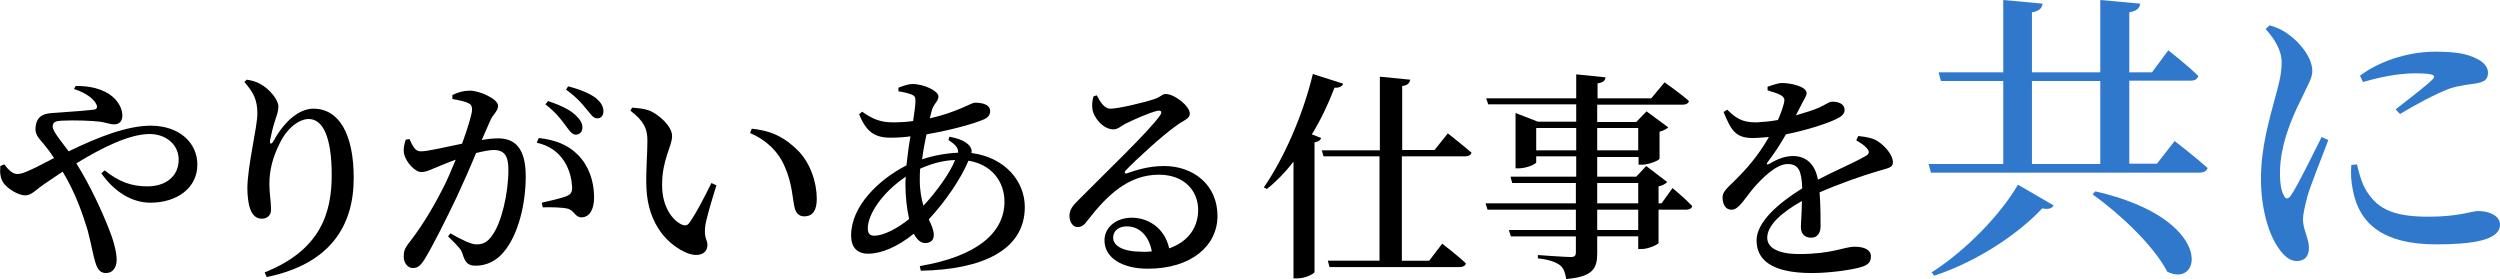
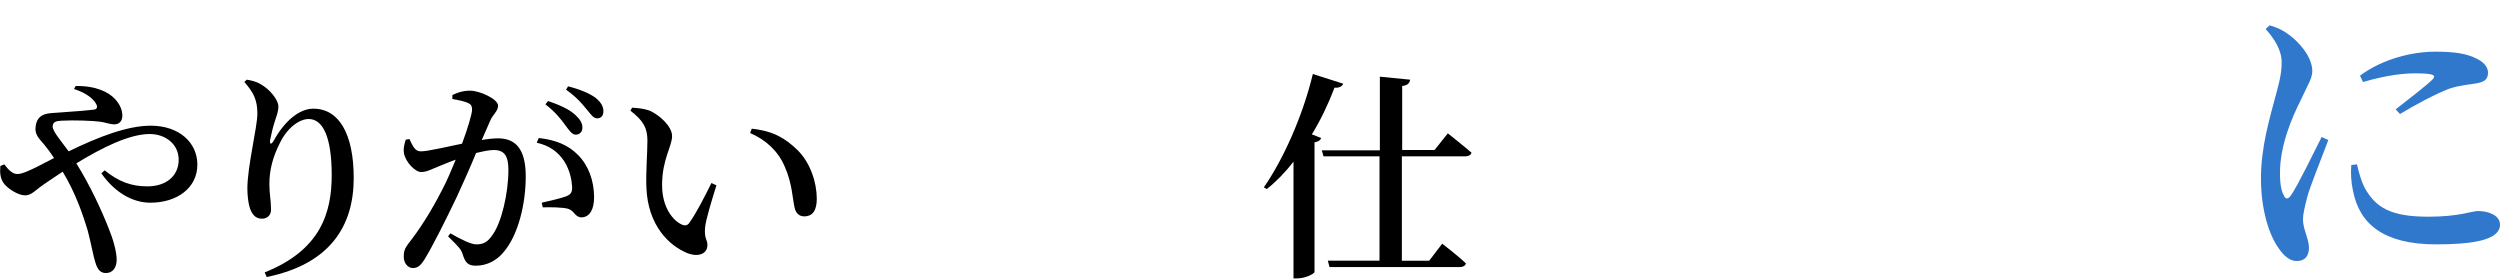
<svg xmlns="http://www.w3.org/2000/svg" version="1.1" id="レイヤー_1" x="0px" y="0px" viewBox="0 0 749.9 83.7" style="enable-background:new 0 0 749.9 83.7;" xml:space="preserve">
  <style type="text/css">
	.st0{enable-background:new    ;}
	.st1{fill:#3078CB;}
</style>
  <g class="st0">
    <path d="M22.7,25.8c6.2-0.1,10,1.9,11.9,4c1.4,1.6,2.1,3.2,2.1,4.9s-1,2.6-2.4,2.6c-1.3,0-2.8-0.6-4.3-0.8   c-2.4-0.3-7.7-0.5-11.5-0.3c-1.8,0.1-2.7,0.4-2.7,1.8s2.6,4.4,4.8,7.4c9-4.4,17.7-7.7,24.6-7.7c8.6,0,14,5.1,14,11.7   c0,6.9-6,11.4-14.1,11.4c-5.3,0-10.6-3-14.7-8.8l1-0.9c4.2,3.4,8,4.8,12.8,4.8c5.5,0,9.4-3,9.4-8c0-4.6-3.9-7.7-8.7-7.7   c-6.1,0-14.3,4.1-22,8.8c4.2,6.7,7.7,14.4,9.7,19.5c1.3,3.1,2.4,7,2.4,9.4s-1.2,4-3.2,4c-1.6,0-2.5-0.9-3.2-3.2   c-0.6-1.8-1.2-5.4-2.3-9.6c-1.4-4.6-3.6-11.2-7.5-17.6c-1.9,1.3-3.8,2.5-5.5,3.7c-2.8,1.9-3.8,3.4-5.8,3.4s-5.3-2-6.5-3.8   c-0.8-1.3-1.1-2.6-0.9-5l1.2-0.5c1.1,1.5,2.4,2.9,3.9,2.9s3.7-1.1,6-2.2c1.6-0.9,3.4-1.7,5-2.6c-1.1-1.7-2.1-3-3-4.1   c-1.4-1.7-2.9-2.9-2.5-5.4c0.5-4.2,4.2-3.9,6.5-4.1c4.6-0.3,9.2-0.7,10.9-0.9c0.9-0.1,1.3-0.7,0.8-1.6c-0.7-1.5-2.9-3.4-6.7-4.6   L22.7,25.8z" />
    <path d="M73.3,24.6l0.7-0.7c1.4,0.2,2.9,0.6,4.1,1.3c2.9,1.6,5.4,4.8,5.4,6.7c0,1.6-0.5,2.7-1,4.3c-0.7,2.1-1.1,4-1.5,5.9   c-0.1,1.3,0.4,1.3,1.1,0.1c3.2-5.8,7.6-9.6,11.9-9.6c7.7,0,12.1,7.6,12.1,20.8c0,14.4-7.1,25.8-26.1,29.7l-0.6-1.4   C96.2,75,99.5,63.8,99.5,52.5s-2.6-16.8-6.9-16.8c-2.8,0-6.4,2.6-8.6,7.1c-2.1,4.1-3.2,8.1-3.2,12.4c0,2.9,0.5,5,0.5,7.7   c0,1.7-1.2,2.7-2.7,2.7s-2.5-0.7-3.3-2.3c-0.8-1.7-1.1-4.6-1.1-6.7c0-6.7,3-18.5,3-22.5C77.2,30,76.1,27.8,73.3,24.6z" />
    <path d="M144.5,42c1.6-0.3,3.5-0.5,4.9-0.5c5.1,0,8.3,3,8.3,11.4c0,8.2-2.2,17.6-6.7,22.8c-2,2.4-4.9,4-8.3,4c-2.4,0-3.2-1-4-3.7   c-0.4-1.1-0.9-1.8-4.3-5.1l0.7-0.9c3.4,1.9,6.1,3.3,7.8,3.3c2.1,0,3.4-0.7,4.8-2.8c2.7-3.6,4.8-12.5,4.8-19.5c0-4.1-1.1-6-4.4-6   c-1.4,0-3.2,0.4-5.3,0.9c-1.8,4.4-4,9.3-5.8,13.2c-3.3,6.9-7.1,14.5-9.6,18.6c-1.3,2.1-2.2,2.7-3.6,2.7c-1.3,0-2.7-1.3-2.7-3.4   c0-1.6,0.3-2.4,1.3-3.8c3.4-4.3,6.7-9.4,10.2-16.2c1.5-2.8,2.8-6,4.1-9.1c-2,0.7-3.8,1.5-5.1,2c-2.5,1-3.6,1.7-5.3,1.7   c-1.8,0-4.6-3-5.1-5.5c-0.3-1.5,0.1-2.9,0.5-4.2l1.1-0.2c1,2,1.6,3.7,3.4,3.7c2.2,0,7.4-1.3,12.4-2.3c1.8-4.9,3-9,3-10.2   c0-0.9-0.2-1.5-1-1.9c-1.1-0.6-3.2-1-4.9-1.3v-1.2c1.3-0.6,2.9-1.3,5.3-1.3c2.9,0,8.4,2.5,8.4,4.5c0,1.7-1.6,2.6-2.4,4.6L144.5,42z    M161.6,41.4c4.8,0.5,8.8,2,11.8,5.1c3.1,3.1,4.8,7.7,4.8,12.7c0,3.4-1.2,5.9-3.7,6c-2.1,0-2.1-2-4.2-2.6c-1.5-0.4-5.2-0.5-7.5-0.4   l-0.3-1.4c2.6-0.6,5.7-1.3,7.3-1.9c1.5-0.6,1.9-1.3,1.8-3c-0.1-1.8-0.6-4.8-2.4-7.6c-1.8-2.7-4.3-4.6-8.2-5.5L161.6,41.4z    M164.4,30.3c3.5,1.2,6.4,2.5,8.2,4.2c1.5,1.4,2.1,2.5,2.1,3.8s-0.9,2.1-2,2.1s-1.9-1.2-3.1-2.8c-1.3-1.8-3-4-6-6.3L164.4,30.3z    M170.4,25.9c3.6,0.9,6.4,2.1,8.2,3.4c1.7,1.4,2.4,2.6,2.4,4.1c0,1.3-0.7,2.1-1.9,2.1s-1.9-1.3-3.3-2.9c-1.3-1.6-2.8-3.4-6-5.7   L170.4,25.9z" />
    <path d="M194.2,42.2c0-3.7-1.1-5.9-5.1-9l0.5-0.9c1.7,0.1,3.7,0.3,5.3,0.9c2.9,1.3,6.7,4.7,6.7,7.6c0,3.1-3,7-3,14.7   c0,6.9,3.4,10.7,5.8,11.8c1,0.5,1.8,0.4,2.4-0.5c2.2-3.1,4.5-7.7,6.6-11.9l1.5,0.7c-1.5,4.8-3.2,10.4-3.4,12.6   c-0.3,3.5,0.7,3.6,0.7,5.3c0,2.5-2.5,3.8-6.1,2.4c-5.3-2.2-11.7-8.1-12.2-19.5C193.7,51.4,194.2,46.1,194.2,42.2z M225,39.9   l0.5-1.3c6.6,0.7,10.2,3,13.7,6.4c3.9,3.8,5.8,9.8,5.8,14.6c0,3.5-1.2,5.3-3.8,5.3c-1.3,0-2.4-0.8-2.8-2.4c-0.7-2.8-0.7-7.3-3-12.5   C233.5,45.5,229.9,42,225,39.9z" />
-     <path d="M284.8,41c2.5,0.5,4.6,1.2,5.9,2.6c0.6,0.7,0.9,1.5,0.7,2.3c10.1,1.3,16,8.5,16,16.2c0,13.1-13.1,18.8-31.2,19.1l-0.3-1.4   c16.8-2.8,25.4-9.8,25.4-19.3c0-6.2-4-11.2-10.8-12.3c-2.2,5.3-6.8,12.1-11.9,17.6c0.8,1.7,1.5,3.2,1.5,4.7c0,1.7-1.1,2.4-2.6,2.4   c-1.4,0-2.5-1.1-3.4-2.8c-4.8,3.9-9.7,6-13.7,6c-3.2,0-5.1-1.8-5.1-5.5c0-8.7,8.2-16.7,16.6-21c0.3-2.8,0.7-5.9,1.2-8.7   c-2,0.3-4.2,0.4-6.1,0.4c-5,0-7.3-2.2-9.3-7l0.9-0.8c3.4,2.4,5.7,3.2,9.3,3.2c2,0,4-0.1,6-0.4c0.4-2.6,0.7-4.8,0.7-6.1   c0-1.2-0.3-1.5-1.3-1.9c-1.1-0.4-2.4-0.7-3.8-0.9v-1.1c1.3-0.5,3-1.1,4.1-1.1c3.8,0,7.9,2.2,7.9,3.7c0,1.6-1.5,2.1-2.1,4.6l-0.5,2   c8.1-1.8,12.5-4.7,13.5-4.7c3,0,4.6,0.9,4.6,2.5c0,1.2-0.6,2-2.1,2.6c-3,1.3-10,3.2-17,4.4c-0.5,2.4-1,5-1.3,7.5   c3.2-1.1,6.9-1.8,10.8-2c0.1-1.5-0.9-2.5-2.9-3.8L284.8,41z M272.7,65.7c-0.7-3.1-1.1-6.8-1.1-10.2c0-0.8,0-1.6,0.1-2.5   c-6.9,4.6-11.4,11.2-11.4,15.5c0,1.5,0.6,2.2,1.9,2.2C265.1,70.7,269.2,68.5,272.7,65.7z M277,61.7c3.9-4.2,7.9-9.7,9.5-13.7   c-3.5,0.1-6.9,1-10.5,2.6c-0.1,1.2-0.1,2.3-0.1,3.4C275.9,57.2,276.4,59.7,277,61.7z" />
-     <path d="M329,28.6c1,2,2.3,4,4,4c2.5,0,10-1.8,13.3-2.9c2.1-0.7,2.2-1.5,3.4-1.5c2.6,0,7.2,3.6,7.2,5.9c0,1.6-2,2-4.2,3.7   c-4,2.8-12.3,10.4-15,13.3c-0.6,0.6-0.3,1.1,0.3,0.9c2.6-0.9,6.4-2.2,11.2-2.2c8.7,0,16.1,5.6,16,15.2c-0.1,8.6-7.7,15.6-20.9,15.6   c-7.6,0-13-3.2-13-8.5c0-4,3.6-6.8,8.2-6.8s9.8,2.8,11.2,9.2c6-2.1,8.6-6.5,8.7-11.3c0.1-5.8-4-10.8-11.8-10.8   c-9.2,0-15.6,6.3-21.2,13.5c-1.3,1.8-2,2.2-3.3,2.2c-1.2,0-2.4-1.5-2.3-3.6c0.1-1.6,0.9-2.8,2.8-4.6c8.1-8.2,21.2-20.7,24.3-25.2   c0.9-1.2,0.3-1.6-0.6-1.5c-2.3,0.5-7.1,2.6-9.7,3.9c-1.3,0.7-2.3,1.7-3.6,1.7c-3.3,0-6-3.8-6.3-5.9c-0.2-1.3-0.1-2.6,0.3-4   L329,28.6z M345.5,75.4c-0.9-4.8-3.8-7.5-7.5-7.5c-2.4,0-4.1,1.3-4.1,3.4c0,2.4,2.9,4.2,8.5,4.2C343.6,75.6,344.5,75.5,345.5,75.4z   " />
  </g>
  <g class="st0">
    <path d="M402.9,25.1c-0.3,0.8-1.1,1.3-2.6,1.2c-1.9,5-4.2,9.8-6.8,14l2.8,1.1c-0.2,0.6-0.8,1.1-2,1.3v38.9   c-0.1,0.5-2.7,1.9-5.1,1.9H388v-35c-2.5,3.2-5.1,5.9-8,8.2l-0.9-0.5c5.7-8.2,11.6-21.1,14.7-34L402.9,25.1z M420.5,46.9v31.3h8.2   l3.9-5.1c0,0,4.6,3.5,7.1,5.9c-0.1,0.7-0.9,1.1-1.7,1.1h-39.2l-0.5-1.9h15.5V46.9H397l-0.5-1.8h17.4V23l9.1,0.9   c-0.2,1-0.7,1.7-2.4,1.9V45h9.7l4-5c0,0,4.3,3.4,7.1,5.8c-0.2,0.7-0.9,1.1-1.8,1.1C439.6,46.9,420.5,46.9,420.5,46.9z" />
-     <path d="M501.7,56.4c0,0,3.8,3.2,5.9,5.4c-0.1,0.7-0.9,1.1-1.8,1.1h-8.3v10c-0.1,0.4-3,1.8-5.1,1.8h-1v-3.8h-12.3v5   c0,4.5-1.1,7.1-9.3,7.8c-0.3-1.8-0.7-3.2-1.8-4.1c-1.2-0.9-3-1.7-6.7-2.1v-1c0,0,8.2,0.6,9.8,0.6c1.3,0,1.6-0.4,1.6-1.5v-4.7h-19.5   l-0.6-1.9h20.1v-6.1h-26.5l-0.6-1.9h27.1v-6.1h-19.1l-0.5-1.9h19.7v-6.1h-12v1.8c0,0.5-2.9,1.8-5.3,1.8h-0.9V33.9l6.7,2.6h11.5   v-5.2h-26.4l-0.6-1.8h27v-7.2l8.8,0.9c-0.1,1-0.8,1.6-2.4,1.8v4.5h16.1l4-4.8c0,0,4.6,3.2,7.3,5.6c-0.1,0.7-0.9,1.1-1.8,1.1h-25.7   v5.2h11.7l3.1-3.2l6.5,4.8c-0.5,0.5-1.4,1-2.6,1.3v8.1c-0.1,0.5-3.2,1.8-5.2,1.8h-1.1v-2.3h-12.4V53h11.7l3-3.2l6.3,4.8   c-0.5,0.5-1.4,1.1-2.6,1.3V61h0.9L501.7,56.4z M472.8,45.1v-6.7h-12v6.7H472.8z M479.1,38.4v6.7h12.3v-6.7H479.1z M479.1,61h12.3   v-6.1h-12.3V61z M491.4,62.9h-12.3V69h12.3V62.9z" />
  </g>
  <g class="st0">
-     <path d="M557.4,40.8c2.9,0.3,4.5,0.7,5.9,1.6c2,1.3,4.5,4,4.5,6.3c0,1.6-1.4,1.7-4.4,2.6c-4.8,1.4-11.9,3.9-17.6,6.4   c0.3,3.8,0.3,7.9,0.3,10.2c0,2-1,3.4-2.8,3.4c-1.7,0-3.1-0.9-3.1-3.2c0-1.7,0.3-4.6,0.3-7.8c-5.9,3.3-10.4,7.2-10.4,11   c0,3,3.2,4.9,9.6,4.9c9.8,0,13.7-2.2,16.5-2.2s5,0.8,5,2.9c0,1.5-0.6,2.5-2.9,3.2c-2.6,0.8-9.2,1.8-14.8,1.8   c-12.6,0-16.6-4.3-16.6-9.8s6.6-11.2,13.7-15.6c-0.2-5.3-1.1-7.3-4.4-7.3c-3.4,0-7.7,4.3-10.2,7.2c-2.4,2.8-4.4,6.5-6.5,6.5   c-1.8,0.1-2.8-1.5-2.8-3.7c0-2.1,2.3-3.5,5-6.4c3.6-3.6,6.7-7.8,8.9-11.7c-1.6,0.1-3.3,0.3-4.9,0.3c-5.3,0-6.5-2.6-8.7-7.8l1.1-0.7   c2.4,2.3,4.2,3.9,8.9,3.8c1.9-0.1,4.1-0.3,6.3-0.7c0.9-2,1.5-3.8,1.8-5c0.3-1.1,0.2-1.8-1-2.5c-0.9-0.5-2.3-0.9-3.9-1.4V26   c1.5-0.5,3.2-1.1,4.4-1.1c2.4,0,7.3,1,7.3,3c0,0.9-0.5,1.4-1.2,2.8c-0.5,1.1-1.3,2.4-2,3.9c2.8-0.8,5.3-1.6,6.9-2.3   c2.4-1.1,3-1.8,4-1.8c2,0,3.7,0.7,3.7,2.5c0,0.9-0.6,1.8-2.1,2.5c-2.4,1.3-8.6,3.4-15.5,4.8c-1.3,2.3-3,5.1-5.6,8.5   c-0.3,0.4-0.1,0.7,0.5,0.4c2.2-1.3,4.6-2.4,7.2-2.4c4.1,0,6.7,2.6,7.5,7.1c4.9-2.6,10.9-5.1,14.3-7.1c1.1-0.6,1.3-1.3,0.4-2.3   c-0.7-0.9-2-1.7-3.2-2.4L557.4,40.8z" />
-   </g>
+     </g>
  <g class="st0">
-     <path class="st1" d="M652.3,42.3c0,0,6.1,4.7,9.9,8.1c-0.3,1-1.3,1.4-2.6,1.4h-80.4l-0.7-2.6h22.4V24.3h-18.7l-0.7-2.6h19.4V0   l11.8,1.1c-0.2,1.3-0.9,2.2-3.2,2.6v18H630V0l12,1.1c-0.2,1.3-1,2.2-3.3,2.6v18h6.8l4.9-6.6c0,0,5.7,4.4,9,7.7   c-0.3,1-1.1,1.4-2.3,1.4h-18.4v24.9h8.3L652.3,42.3z M579.4,81.7c10.7-6.8,21-17.8,25.9-26.3l10.7,6.2c-0.5,0.9-1.4,1.3-3.4,0.9   c-6.9,7.4-19.1,15.8-32.4,20.2L579.4,81.7z M609.5,49.2H630V24.3h-20.5V49.2z M628.5,57.4c36.1,8.2,32.1,29.4,21.6,24.1   c-4.1-7.9-14.4-17.5-22.4-23.2L628.5,57.4z" />
-   </g>
+     </g>
  <g class="st0">
    <path class="st1" d="M698.4,42c-1.8,4.9-5.4,13.7-6.3,17c-0.8,3.2-1.3,5.3-1.3,6.8c0,3,1.8,5.9,1.8,8.5s-1.3,4-3.7,4   c-2,0-3.8-1.5-5.3-3.7c-3-4.1-5.4-11.7-5.4-21.1c0-9.3,2.6-17.9,4-23.3c1.2-4.3,2.2-7.8,2.2-11.3c0.1-3.8-2.2-7.3-4.8-10.2l1.2-1.1   c2.4,0.7,4.1,1.5,5.9,2.9c2.4,1.7,6.9,6.3,6.9,10.8c0,2.2-1.3,4-3.4,8.6c-2.9,5.7-6.3,13.9-6.3,22c0,3.6,0.5,5.5,1.1,6.6   c0.5,1.3,1.3,1.4,2.2,0.1c2.2-3.2,6.9-13,9.2-17.5L698.4,42z M707,49.3c0.5,2.2,1.3,5.2,2.4,7.2c3.3,5.8,7.8,8.5,19,8.5   c9.4,0,13-1.7,14.9-1.7c3.2,0,6.6,1.3,6.6,4.1c0,4.8-8.8,5.9-19.2,5.9c-15.8,0-23-6.2-24.9-16.1c-0.6-2.7-0.7-5.5-0.5-7.7L707,49.3   z M707.9,22.7c7-5.2,16-7.2,22.5-7.2c6.1,0,9.7,0.6,12.7,2.2c2.4,1.2,3.2,2.8,3.2,4.1c0,1.8-0.9,2.7-3,3.1   c-2.5,0.5-5.3,0.6-8.6,1.7c-4,1.5-10.2,4.8-14.8,7.6l-1.3-1.4c4-3.1,9.4-7.3,11-8.9c1-1.1,1.3-1.9-5.1-1.9c-3.1,0-8.1,0.4-15.7,2.6   L707.9,22.7z" />
  </g>
</svg>